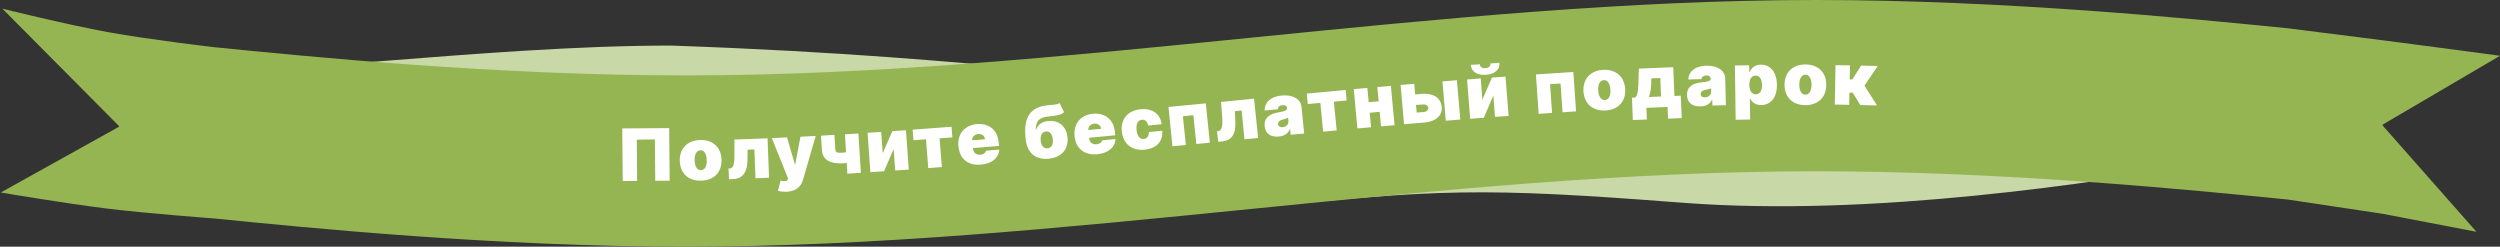
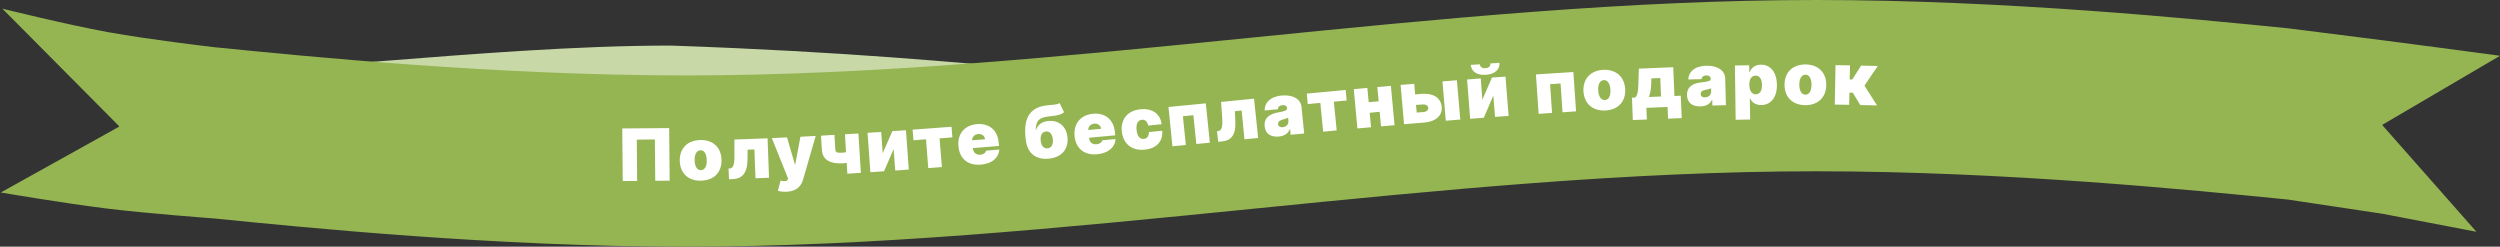
<svg xmlns="http://www.w3.org/2000/svg" width="1591" height="157" viewBox="0 0 1591 157" fill="none">
  <rect x="0" y="0" width="1591" height="157" fill="#333333" stroke="none" />
  <path fill-rule="evenodd" clip-rule="evenodd" d="M76 29L101 44.5C161 50.5 307 29 427 29C656 37 694.5 56.5 814.5 44.5C934.5 32.5 1036 5 1156 5C1276 5 1396 17 1456 23L1516 29V98H1456C1396 98 1276 98 1156 98C1036 98 916 98 796 98C676 98 556 98 436 98C316 98 196 98 136 98H76V29Z" fill="#C8D8A6" />
-   <path fill-rule="evenodd" clip-rule="evenodd" d="M1516 132.5L1407 104C1332.5 116 1193 138.423 1070.5 129C940.5 119 916 120.5 796 132.5C676 144.5 556 156.5 436 156.5C316 156.5 196 144.5 136 138.5L76 132.5V63.5H136C196 63.5 316 63.5 436 63.5C556 63.5 676 63.5 796 63.5C916 63.5 1036 63.5 1156 63.5C1276 63.5 1396 63.5 1456 63.5H1516V132.5Z" fill="#C8D8A6" />
  <path fill-rule="evenodd" clip-rule="evenodd" d="M1.5 5.5C1.5 5.5 42.43 15.683 69 20.5C95.003 25.214 136 30 136 30C196 36 316 48 436 48C556 48 676 36 796 24C916 12 1036 0 1156 0C1276 0 1396 12 1456 18C1456 18 1494.55 22.876 1519.25 26C1543.95 29.124 1591 35.5 1591 35.5L1516 79.5L1456 93C1396 93 1276 93 1156 93C1036 93 916 93 796 93C676 93 556 93 436 93C316 93 196 93 136 93L76 80.5L1.5 5.5Z" fill="#95B552" />
  <path fill-rule="evenodd" clip-rule="evenodd" d="M1576 147.5L1516 136L1456 127C1396 121 1276 109 1156 109C1036 109 916 121 796 133C676 145 556 157 436 157C316 157 196 145 136 139C136 139 94.626 135.956 68.25 132.75C41.686 129.521 0.5 122.5 0.5 122.5L76 80.5L136 64C196 64 316 64 436 64C556 64 676 64 796 64C916 64 1036 64 1156 64C1276 64 1396 64 1456 64L1516 79.5L1576 147.5Z" fill="#95B552" />
  <path d="M425.857 81.515L396 81.745L396.313 115.203L405.482 115.126L405.247 88.882L416.766 88.728L417.002 115.049L426.17 114.973L425.857 81.515ZM446.231 114.973C454.616 114.742 459.397 109.447 459.161 101.697C459.005 94.023 453.911 88.882 445.604 89.112C437.219 89.342 432.439 94.637 432.596 102.388C432.831 110.138 437.925 115.203 446.231 114.973ZM446.153 108.296C443.645 108.373 442.156 105.994 442.078 102.081C441.921 98.167 443.332 95.711 445.84 95.635C448.112 95.558 449.679 97.937 449.758 101.85C449.914 105.841 448.504 108.22 446.153 108.296ZM463.942 114.052L466.606 113.975C471.856 113.745 475.54 110.598 475.696 102.004L475.775 95.251L480.085 95.097L480.79 113.438L489.41 113.131L488.47 88.038L467.39 88.805V99.932C467.39 104.92 466.449 107.145 464.412 107.222H463.628L463.942 114.052ZM500.694 122.032C507.12 121.649 509.941 118.349 511.117 114.128L519.11 86.503L509.393 87.04L506.102 104.613H505.866L500.851 87.424L491.212 87.884L501.556 113.668L501.4 114.128C500.851 115.51 499.049 115.586 496.776 114.896L495.052 121.418C496.541 121.879 498.579 122.109 500.694 122.032ZM546.302 84.968L537.761 85.429L538.388 96.862C537.761 97.016 537.134 97.093 536.507 97.169C532.353 97.4 531.648 97.016 531.57 94.714L531.021 85.812L522.48 86.349L523.028 95.174C523.42 102.004 528.514 104.383 536.899 103.922C537.447 103.846 538.074 103.769 538.858 103.615L539.25 110.522L547.87 109.985L546.302 84.968ZM561.74 97.476L560.8 83.971L552.101 84.508L553.904 109.601L562.602 108.987L568.714 94.867L569.733 108.527L578.353 107.913L576.551 82.896L567.931 83.433L561.74 97.476ZM581.331 89.266L589.324 88.652L590.735 106.992L599.433 106.301L597.944 88.038L606.094 87.424L605.546 80.671L580.782 82.513L581.331 89.266ZM624.196 104.766C631.249 104.229 635.559 100.469 635.951 95.174L627.566 95.865C627.174 97.4 625.763 98.32 623.883 98.474C621.14 98.704 619.416 97.016 619.181 94.637L619.102 94.253L635.794 92.872L635.559 90.8C634.932 82.82 629.525 78.369 621.767 78.983C613.852 79.673 609.229 85.198 609.934 92.949C610.639 101.083 616.046 105.457 624.196 104.766ZM618.711 89.266C618.554 87.117 620.278 85.505 622.551 85.275C624.823 85.122 626.625 86.426 626.861 88.652L618.711 89.266ZM674.349 65.63C673.095 66.474 670.901 66.628 667.923 66.858C667.531 66.935 667.14 66.935 666.669 67.012C656.404 67.932 651.388 74.071 652.564 86.733L652.721 88.345C653.583 97.323 658.99 101.774 667.296 101.006C675.603 100.239 680.07 94.944 679.364 87.424C678.659 80.517 674.036 76.374 667.14 76.987C662.673 77.448 660.4 79.597 659.303 82.743H659.147C659.225 76.757 661.341 74.685 667.688 74.071C673.252 73.534 675.211 72.997 677.17 71.386L674.349 65.63ZM666.748 94.407C664.24 94.637 662.595 92.795 662.281 89.419C661.968 85.966 663.221 83.894 665.729 83.664C668.002 83.433 669.647 85.275 670.039 88.728C670.353 92.105 669.02 94.177 666.748 94.407ZM698.25 98.167C705.381 97.476 709.613 93.716 709.926 88.498L701.542 89.266C701.15 90.724 699.739 91.644 697.858 91.798C695.116 92.105 693.392 90.493 693.157 88.038L693.078 87.654L709.691 86.119L709.535 84.047C708.751 76.067 703.266 71.693 695.586 72.383C687.671 73.151 683.126 78.752 683.831 86.503C684.615 94.56 690.1 98.934 698.25 98.167ZM692.608 82.743C692.451 80.594 694.097 78.906 696.369 78.676C698.642 78.522 700.523 79.827 700.758 81.975L692.608 82.743ZM728.42 95.251C736.022 94.56 740.253 89.879 739.626 83.203L731.163 84.047C731.241 86.656 729.909 88.268 727.872 88.421C725.521 88.652 723.719 86.81 723.327 82.743C722.857 78.599 724.267 76.45 726.696 76.22C728.655 75.99 730.223 77.294 730.693 79.903L739.235 79.059C738.529 72.537 733.357 68.776 725.834 69.544C717.528 70.311 713.139 75.99 713.923 83.664C714.707 91.337 720.192 96.095 728.42 95.251ZM746.131 93.102L754.672 92.258L752.792 73.995L759.453 73.304L761.333 91.644L769.953 90.8L767.367 65.784L743.623 68.086L746.131 93.102ZM775.282 90.263L777.946 89.956C783.197 89.496 786.566 86.119 786.175 77.525L785.861 70.772L790.171 70.311L791.974 88.652L800.672 87.807L798.086 62.791L777.084 64.863L777.868 75.913C778.103 80.901 777.32 83.203 775.282 83.433L774.498 83.51L775.282 90.263ZM813.837 86.887C817.129 86.58 819.558 85.198 820.812 82.282H821.047L821.36 85.736L829.98 84.968L828.256 67.856C827.786 63.175 822.927 60.105 815.64 60.796C808.038 61.486 804.669 65.784 804.825 70.311L813.289 69.544C813.289 67.932 814.386 67.088 816.11 66.935C817.755 66.781 818.931 67.395 819.088 68.7V68.776C819.244 70.235 817.677 70.849 813.367 71.539C808.195 72.46 804.277 74.915 804.825 80.364C805.296 85.352 808.979 87.347 813.837 86.887ZM816.266 80.978C814.699 81.055 813.524 80.441 813.367 79.059C813.289 77.755 814.072 76.68 816.188 76.143C817.599 75.76 818.853 75.376 819.793 74.915L819.95 76.987C820.185 79.213 818.382 80.748 816.266 80.978ZM832.253 66.244L840.246 65.477L842.048 83.817L850.668 82.973L848.866 64.71L857.016 63.942L856.389 57.266L831.626 59.568L832.253 66.244ZM870.181 55.961L861.561 56.729L863.833 81.745L872.532 80.978L871.67 71.769L878.017 71.155L878.879 80.441L887.499 79.673L885.148 54.657L876.528 55.424L877.39 64.479L871.043 65.016L870.181 55.961ZM900.586 60.105L900.038 53.352L891.339 54.043L893.533 79.059L906.464 77.985C913.751 77.371 917.983 73.611 917.513 68.009C916.964 62.254 912.184 59.184 904.896 59.721L900.586 60.105ZM920.099 76.834L929.346 76.067L927.152 51.05L917.983 51.818L920.099 76.834ZM901.135 66.781L905.523 66.474C907.404 66.321 908.814 67.242 908.971 68.7C909.05 70.004 907.796 71.155 905.915 71.309L901.605 71.616L901.135 66.781ZM943.373 63.482L942.354 49.899L933.656 50.59L935.615 75.606L944.313 74.915L950.347 60.796L951.445 74.378L960.065 73.764L958.105 48.748L949.485 49.362L943.373 63.482ZM948.467 40.384C948.623 41.842 947.761 43.223 945.41 43.376C942.903 43.607 941.884 42.302 941.806 40.921L936.007 41.304C936.399 45.602 940.082 48.057 945.724 47.597C951.288 47.213 954.579 44.221 954.266 40L948.467 40.384ZM979.185 72.46L987.727 71.846L986.473 53.583L993.134 53.122L994.388 71.462L1003.01 70.849L1001.28 45.832L977.461 47.367L979.185 72.46ZM1021.74 70.311C1030.04 69.851 1034.67 64.403 1034.28 56.729C1033.81 48.978 1028.63 44.067 1020.25 44.451C1011.94 44.911 1007.32 50.436 1007.71 58.11C1008.18 65.784 1013.43 70.772 1021.74 70.311ZM1021.42 63.635C1018.92 63.789 1017.35 61.486 1017.11 57.573C1016.88 53.583 1018.21 51.127 1020.72 50.974C1023.07 50.897 1024.64 53.199 1024.87 57.112C1025.11 61.026 1023.77 63.558 1021.42 63.635ZM1039.13 76.374L1048.07 76.067L1047.75 68.623L1061.23 68.086L1061.55 75.529L1070.24 75.146L1069.62 60.873L1065.62 61.103L1064.84 42.763L1042.97 43.683L1042.74 50.743C1042.66 54.273 1042.74 61.103 1040.47 62.1L1038.59 62.177L1039.13 76.374ZM1049.24 61.717C1050.5 59.338 1050.89 55.808 1050.89 50.436V49.899L1056.61 49.669L1057.08 61.41L1049.24 61.717ZM1082.16 67.702C1085.53 67.626 1087.95 66.474 1089.44 63.635H1089.68L1089.76 67.165L1098.38 66.935L1097.91 49.746C1097.75 45.065 1093.21 41.611 1085.92 41.842C1078.24 41.995 1074.55 45.986 1074.4 50.59L1082.86 50.36C1083.02 48.825 1084.19 48.057 1085.92 47.981C1087.48 47.981 1088.66 48.671 1088.66 49.976L1088.74 50.053C1088.74 51.511 1087.09 51.971 1082.86 52.431C1077.53 52.892 1073.46 55.117 1073.61 60.642C1073.77 65.63 1077.3 67.856 1082.16 67.702ZM1084.98 61.947C1083.41 62.024 1082.31 61.256 1082.31 59.875C1082.23 58.571 1083.17 57.573 1085.29 57.189C1086.78 56.959 1087.95 56.575 1088.97 56.192V58.264C1089.05 60.566 1087.09 61.947 1084.98 61.947ZM1104.57 76.22L1113.81 76.067L1113.58 62.561H1113.74C1114.83 65.093 1117.34 66.935 1120.95 66.858C1126.43 66.781 1130.98 62.561 1130.82 53.889C1130.66 44.758 1125.73 41.074 1120.63 41.151C1116.79 41.151 1114.44 43.376 1113.5 45.909H1113.27L1113.19 41.535L1104.1 41.688L1104.57 76.22ZM1113.27 54.12C1113.19 50.36 1114.68 48.134 1117.26 48.134C1119.77 48.057 1121.26 50.283 1121.34 53.966C1121.42 57.726 1120.01 59.952 1117.42 60.029C1114.91 60.029 1113.34 57.803 1113.27 54.12ZM1148.92 66.935C1157.23 66.935 1162.24 61.717 1162.24 53.966C1162.24 46.292 1157.31 41.074 1149 40.998C1140.69 40.998 1135.68 46.216 1135.68 53.889C1135.68 61.64 1140.54 66.858 1148.92 66.935ZM1149 60.259C1146.57 60.259 1145.08 57.803 1145.08 53.889C1145.08 49.976 1146.57 47.52 1149.08 47.52C1151.35 47.597 1152.84 49.976 1152.84 53.889C1152.84 57.88 1151.35 60.259 1149 60.259ZM1167.65 66.551L1176.82 66.705L1176.98 58.954H1179.09L1183.87 66.858L1194.53 67.088L1186.54 54.503L1195 41.995L1184.42 41.765L1178.78 50.59H1177.13L1177.37 41.611L1168.12 41.458L1167.65 66.551Z" fill="white" />
</svg>